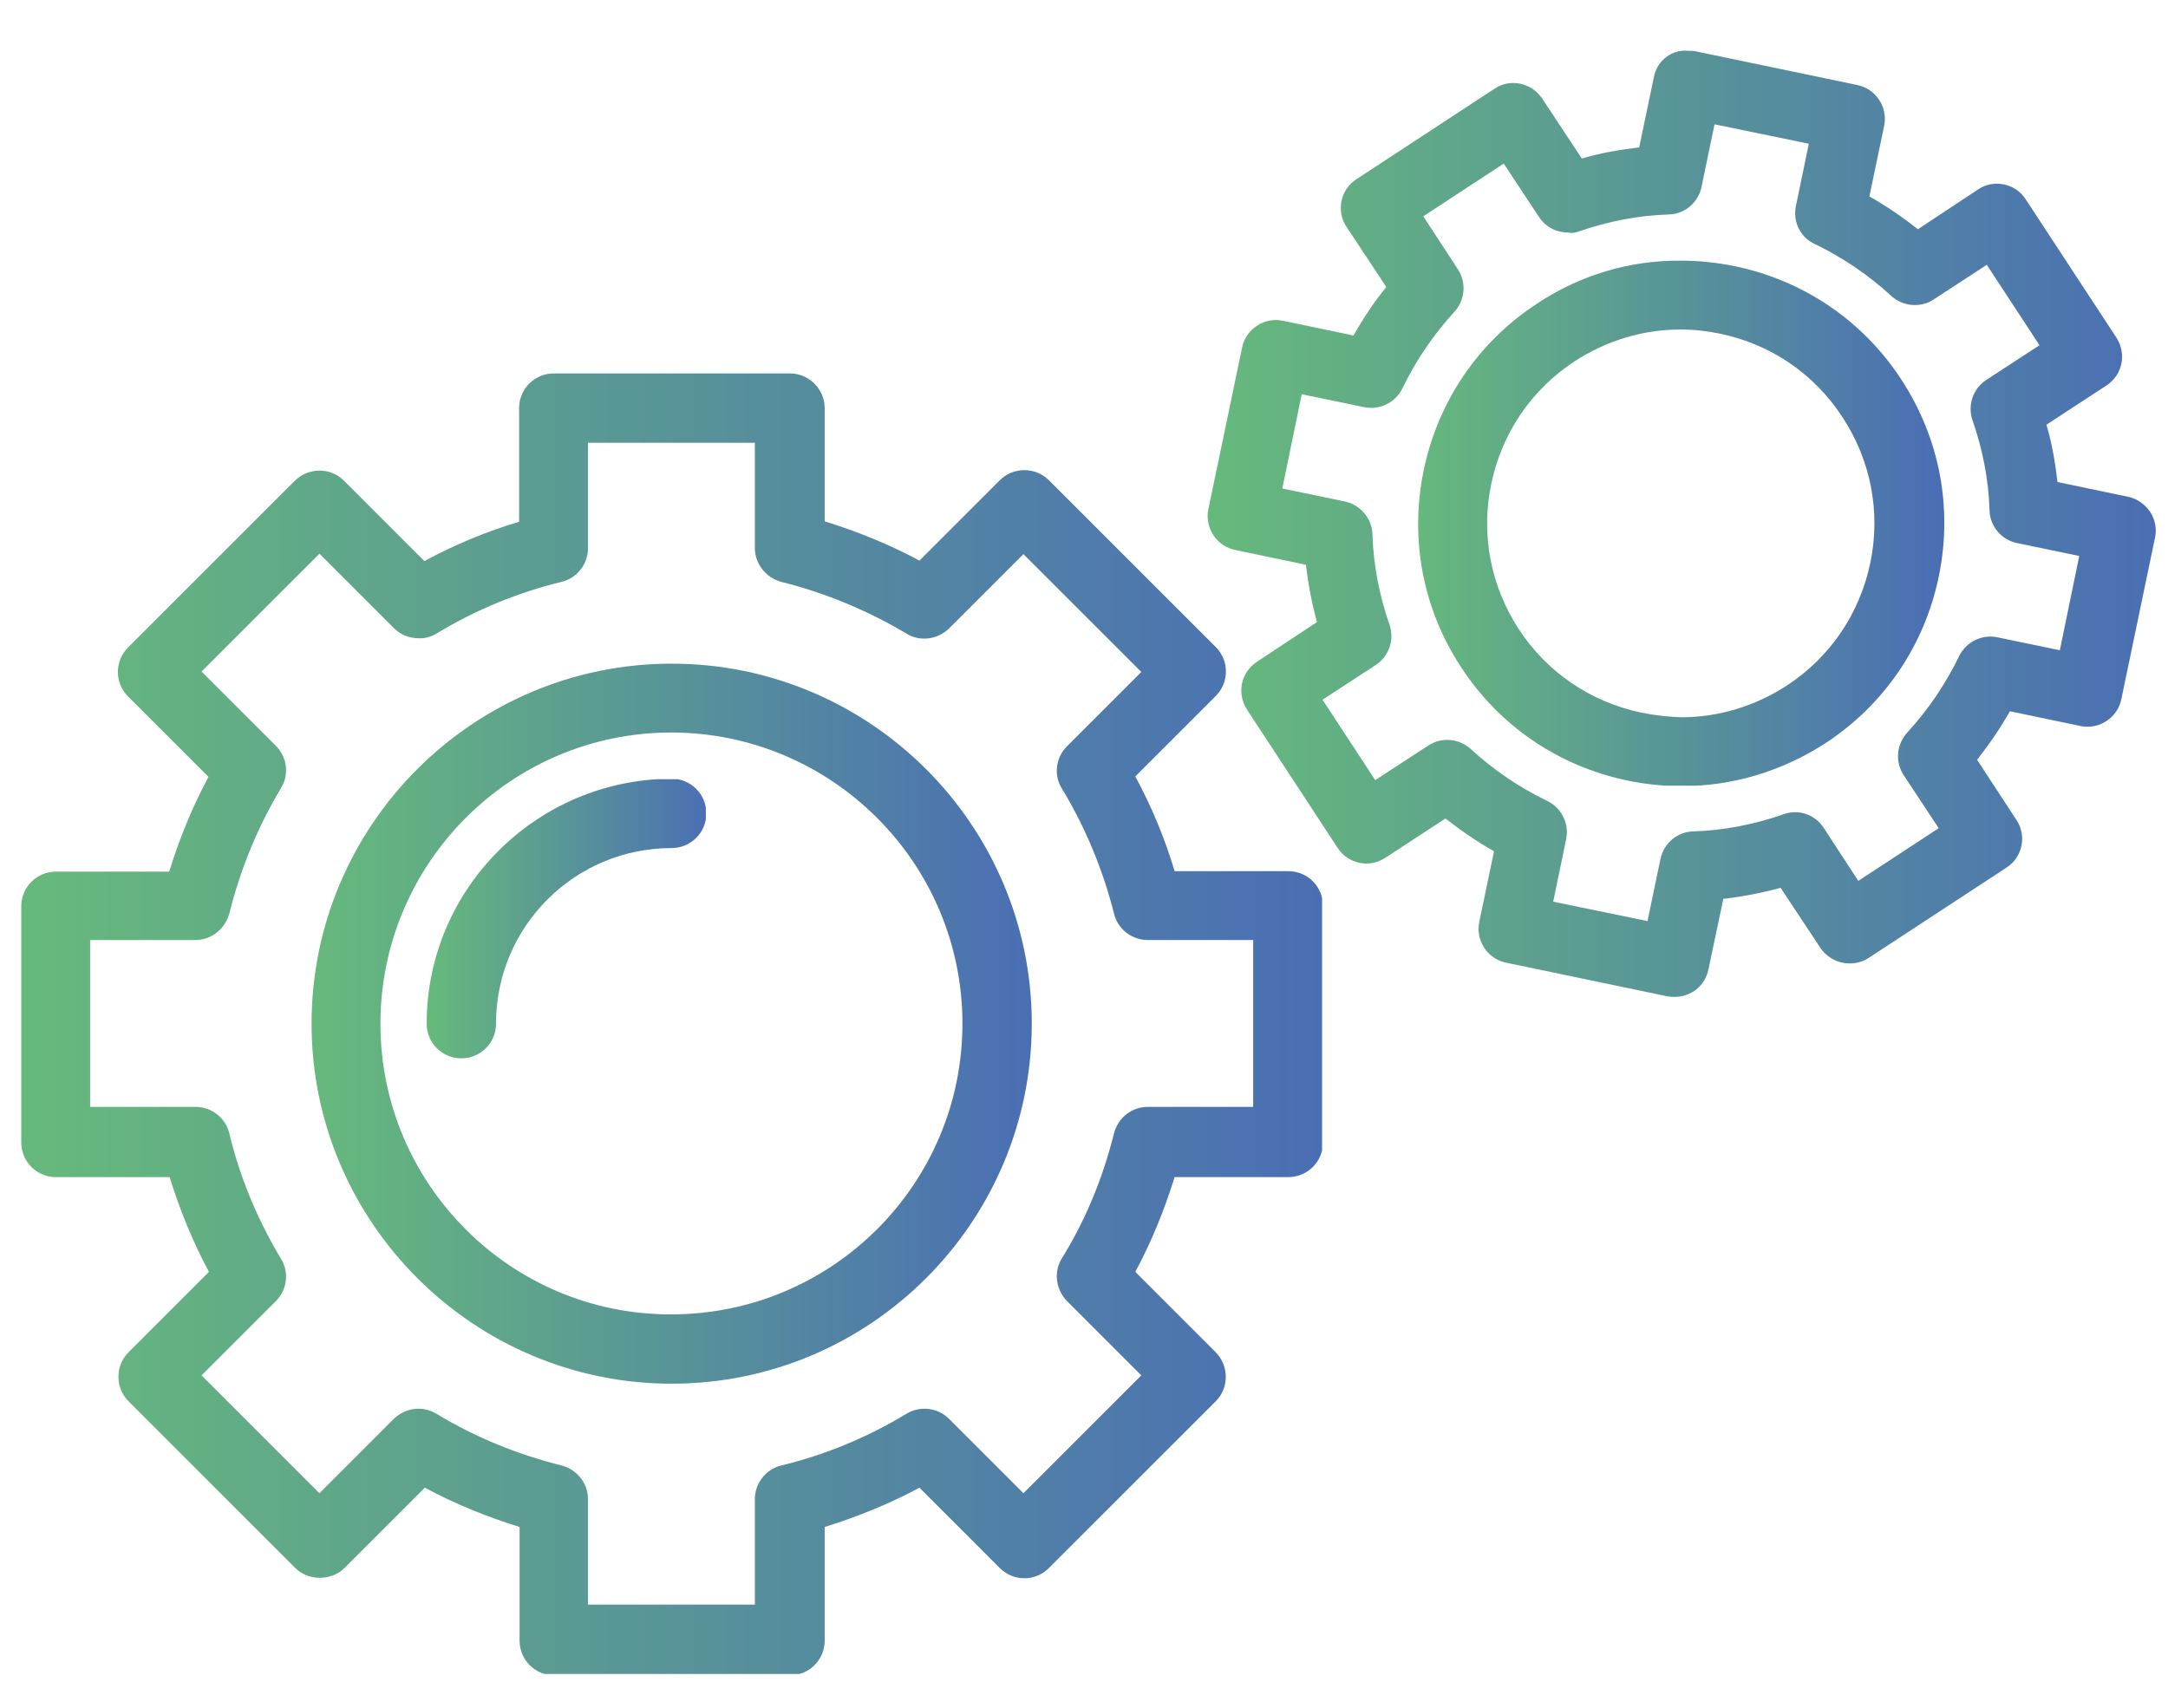
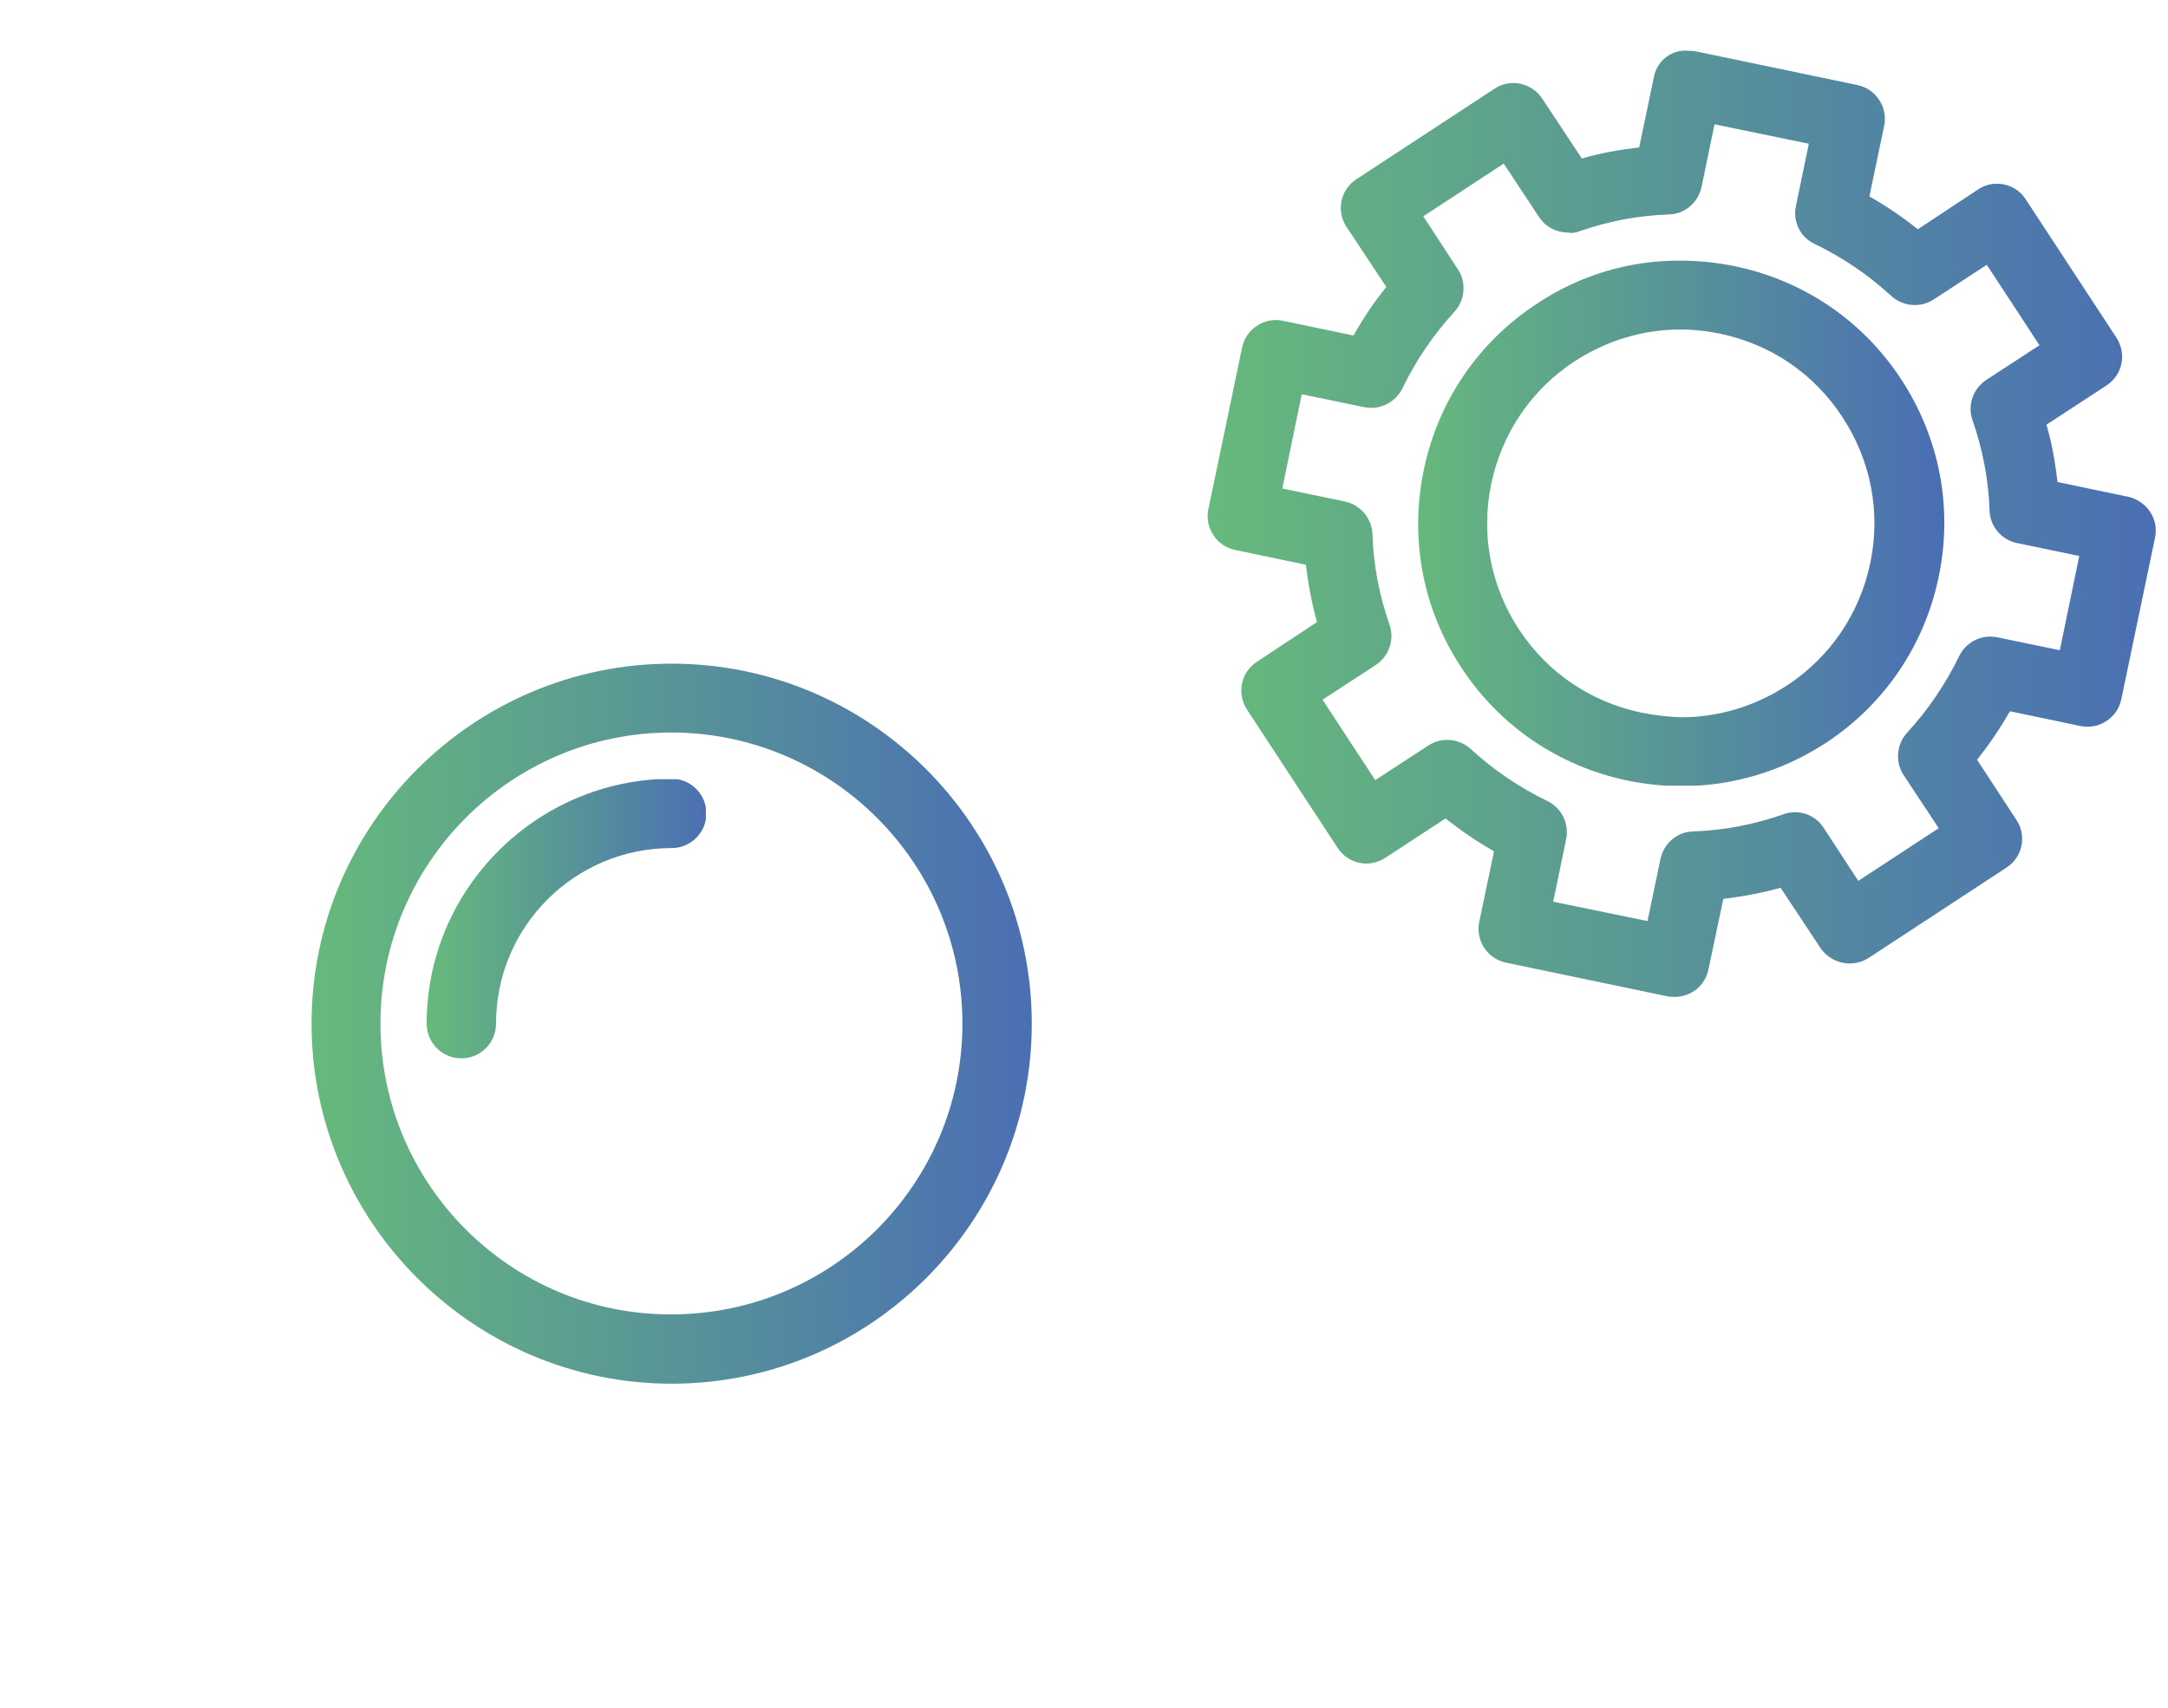
<svg xmlns="http://www.w3.org/2000/svg" xmlns:xlink="http://www.w3.org/1999/xlink" version="1.1" id="Layer_1" x="0px" y="0px" viewBox="0 0 46.9 36.96" style="enable-background:new 0 0 46.9 36.96;" xml:space="preserve">
  <style type="text/css">
	
		.st0{clip-path:url(#SVGID_00000152236131914003545990000004093062294137497017_);fill:url(#SVGID_00000094584290404914983010000017962582876863736997_);}
	
		.st1{clip-path:url(#SVGID_00000044867732333117812240000010446317837610580621_);fill:url(#SVGID_00000116940201961660056300000003805201316832931228_);}
	
		.st2{clip-path:url(#SVGID_00000038409311675799625770000015813943355566336673_);fill:url(#SVGID_00000137126505808283110730000012840745769747007631_);}
	
		.st3{clip-path:url(#SVGID_00000127019670758396371130000010083324274687412882_);fill:url(#SVGID_00000078041473617046371030000012660813615212492207_);}
	
		.st4{clip-path:url(#SVGID_00000067207961724188080970000003255332139100195466_);fill:url(#SVGID_00000151505018338630505380000004000040463887653810_);}
</style>
  <g>
    <defs>
      <path id="SVGID_1_" d="M9.44,13.71c0.84-0.51,1.76-0.89,2.71-1.12c0.33-0.08,0.57-0.38,0.57-0.73V9.58h3.61v2.28    c0,0.34,0.24,0.64,0.57,0.73c0.96,0.24,1.87,0.62,2.71,1.12c0.29,0.18,0.67,0.13,0.92-0.11l1.61-1.61l2.55,2.55l-1.61,1.61    c-0.24,0.24-0.29,0.62-0.11,0.91c0.51,0.84,0.89,1.76,1.13,2.71c0.08,0.33,0.38,0.57,0.73,0.57h2.28v3.61h-2.28    c-0.34,0-0.64,0.23-0.73,0.57c-0.24,0.96-0.61,1.87-1.13,2.71c-0.18,0.29-0.13,0.67,0.11,0.92l1.61,1.61l-2.55,2.55l-1.61-1.61    c-0.24-0.24-0.62-0.29-0.92-0.11c-0.84,0.51-1.76,0.89-2.71,1.12c-0.33,0.08-0.57,0.38-0.57,0.73v2.28h-3.61v-2.28    c0-0.34-0.23-0.64-0.57-0.73c-0.96-0.24-1.87-0.61-2.71-1.12c-0.3-0.18-0.67-0.13-0.92,0.11l-1.61,1.61l-2.55-2.55l1.61-1.61    c0.24-0.24,0.29-0.62,0.11-0.91c-0.51-0.85-0.89-1.76-1.12-2.72c-0.08-0.33-0.38-0.57-0.73-0.57H1.95v-3.61h2.28    c0.34,0,0.64-0.24,0.73-0.57c0.24-0.96,0.61-1.87,1.12-2.72c0.18-0.29,0.13-0.67-0.11-0.91l-1.61-1.61l2.55-2.55l1.61,1.61    c0.14,0.14,0.33,0.22,0.53,0.22C9.19,13.82,9.32,13.78,9.44,13.71 M11.98,8.08c-0.41,0-0.75,0.33-0.75,0.75v2.46    c-0.71,0.21-1.4,0.5-2.05,0.85L7.44,10.4c-0.29-0.29-0.76-0.29-1.06,0l-3.61,3.61c-0.14,0.14-0.22,0.33-0.22,0.53    c0,0.2,0.08,0.39,0.22,0.53l1.74,1.74c-0.35,0.65-0.63,1.34-0.85,2.05H1.21c-0.41,0-0.75,0.33-0.75,0.75v5.11    c0,0.41,0.33,0.75,0.75,0.75h2.46c0.22,0.71,0.5,1.4,0.85,2.05l-1.74,1.74c-0.29,0.29-0.29,0.77,0,1.06l3.61,3.61    c0.28,0.28,0.78,0.28,1.06,0l1.74-1.74c0.65,0.35,1.34,0.63,2.05,0.85v2.46c0,0.41,0.33,0.75,0.75,0.75h5.1    c0.41,0,0.75-0.33,0.75-0.75v-2.46c0.71-0.22,1.4-0.5,2.05-0.85l1.74,1.74c0.14,0.14,0.33,0.22,0.53,0.22    c0.2,0,0.39-0.08,0.53-0.22l3.61-3.61c0.29-0.29,0.29-0.76,0-1.06l-1.74-1.74c0.35-0.65,0.63-1.34,0.85-2.05h2.46    c0.41,0,0.75-0.33,0.75-0.75V19.6c0-0.41-0.33-0.75-0.75-0.75h-2.46c-0.21-0.71-0.5-1.4-0.85-2.05l1.74-1.74    c0.14-0.14,0.22-0.33,0.22-0.53c0-0.2-0.08-0.39-0.22-0.53l-3.61-3.61c-0.29-0.29-0.77-0.29-1.06,0l-1.74,1.74    c-0.65-0.35-1.34-0.63-2.05-0.85V8.83c0-0.41-0.34-0.75-0.75-0.75H11.98z" />
    </defs>
    <clipPath id="SVGID_00000147898491914259072980000013189259328181059749_">
      <use xlink:href="#SVGID_1_" style="overflow:visible;" />
    </clipPath>
    <linearGradient id="SVGID_00000099664273989621755000000015611382207361402526_" gradientUnits="userSpaceOnUse" x1="-274.908" y1="448.639" x2="-273.908" y2="448.639" gradientTransform="matrix(28.138 0 0 -28.138 7735.869 12646.044)">
      <stop offset="0" style="stop-color:#66B97C" />
      <stop offset="1.118840e-07" style="stop-color:#66B97C" />
      <stop offset="1" style="stop-color:#4A6EB4" />
      <stop offset="1" style="stop-color:#4A6EB4" />
    </linearGradient>
-     <rect x="0.46" y="8.08" style="clip-path:url(#SVGID_00000147898491914259072980000013189259328181059749_);fill:url(#SVGID_00000099664273989621755000000015611382207361402526_);" width="28.14" height="28.14" />
  </g>
  <g>
    <defs>
      <path id="SVGID_00000054246939539058579500000001841834736344659377_" d="M8.23,22.15c0-3.47,2.82-6.3,6.29-6.3    c3.47,0,6.3,2.82,6.3,6.3c0,3.47-2.82,6.29-6.3,6.29C11.06,28.45,8.23,25.63,8.23,22.15 M6.74,22.15c0,4.29,3.5,7.79,7.79,7.79    c4.3,0,7.79-3.5,7.79-7.79c0-4.3-3.5-7.79-7.79-7.79C10.23,14.36,6.74,17.86,6.74,22.15" />
    </defs>
    <clipPath id="SVGID_00000117644177303489052450000015232641714958165422_">
      <use xlink:href="#SVGID_00000054246939539058579500000001841834736344659377_" style="overflow:visible;" />
    </clipPath>
    <linearGradient id="SVGID_00000152957163814678821650000013188285678873647238_" gradientUnits="userSpaceOnUse" x1="-277.142" y1="455.753" x2="-276.142" y2="455.753" gradientTransform="matrix(15.582 0 0 -15.582 4325.24 7123.825)">
      <stop offset="0" style="stop-color:#66B97C" />
      <stop offset="1.118840e-07" style="stop-color:#66B97C" />
      <stop offset="1" style="stop-color:#4A6EB4" />
      <stop offset="1" style="stop-color:#4A6EB4" />
    </linearGradient>
    <rect x="6.74" y="14.36" style="clip-path:url(#SVGID_00000117644177303489052450000015232641714958165422_);fill:url(#SVGID_00000152957163814678821650000013188285678873647238_);" width="15.58" height="15.58" />
  </g>
  <g>
    <defs>
      <path id="SVGID_00000151510499212207026490000008739567006436873148_" d="M9.23,22.15c0,0.41,0.33,0.75,0.75,0.75    c0.41,0,0.75-0.33,0.75-0.75c0-2.1,1.7-3.8,3.8-3.8c0.41,0,0.75-0.33,0.75-0.75c0-0.41-0.33-0.75-0.75-0.75    C11.61,16.86,9.23,19.23,9.23,22.15" />
    </defs>
    <clipPath id="SVGID_00000119112912528986424060000011311217470907260587_">
      <use xlink:href="#SVGID_00000151510499212207026490000008739567006436873148_" style="overflow:visible;" />
    </clipPath>
    <linearGradient id="SVGID_00000083086098473323614650000005359995737984031409_" gradientUnits="userSpaceOnUse" x1="-285.044" y1="480.916" x2="-284.044" y2="480.916" gradientTransform="matrix(6.043 0 0 -6.043 1731.885 2926.282)">
      <stop offset="0" style="stop-color:#66B97C" />
      <stop offset="1.118840e-07" style="stop-color:#66B97C" />
      <stop offset="1" style="stop-color:#4A6EB4" />
      <stop offset="1" style="stop-color:#4A6EB4" />
    </linearGradient>
    <rect x="9.23" y="16.86" style="clip-path:url(#SVGID_00000119112912528986424060000011311217470907260587_);fill:url(#SVGID_00000083086098473323614650000005359995737984031409_);" width="6.04" height="6.04" />
  </g>
  <g>
    <defs>
      <path id="SVGID_00000093867556125122877570000016733588212145306518_" d="M34.15,5.01c0.63-0.22,1.29-0.35,1.96-0.37    c0.34-0.01,0.63-0.26,0.7-0.6l0.28-1.35l2.04,0.42l-0.28,1.35c-0.07,0.34,0.1,0.68,0.41,0.82c0.6,0.29,1.16,0.67,1.65,1.12    c0.25,0.23,0.63,0.27,0.92,0.08l1.15-0.75l1.14,1.74l-1.15,0.75c-0.29,0.19-0.41,0.55-0.3,0.87c0.22,0.63,0.35,1.29,0.37,1.96    c0.01,0.34,0.26,0.63,0.59,0.7l1.35,0.28l-0.42,2.04l-1.35-0.28c-0.34-0.07-0.68,0.1-0.83,0.41c-0.29,0.6-0.67,1.16-1.12,1.65    c-0.23,0.25-0.27,0.63-0.08,0.92l0.76,1.15l-1.74,1.14l-0.75-1.15c-0.19-0.29-0.55-0.41-0.87-0.29c-0.63,0.22-1.29,0.35-1.96,0.37    c-0.34,0.01-0.63,0.26-0.7,0.6l-0.28,1.34l-2.04-0.42l0.28-1.35c0.07-0.34-0.1-0.68-0.41-0.83c-0.6-0.29-1.16-0.67-1.65-1.12    c-0.25-0.23-0.63-0.27-0.92-0.08l-1.15,0.75l-1.14-1.74l1.15-0.75c0.29-0.19,0.41-0.55,0.3-0.87c-0.22-0.63-0.35-1.29-0.37-1.96    c-0.01-0.34-0.26-0.64-0.6-0.71l-1.35-0.28l0.42-2.04l1.35,0.28c0.34,0.07,0.68-0.1,0.83-0.41c0.29-0.6,0.67-1.16,1.12-1.65    c0.23-0.25,0.27-0.63,0.08-0.92l-0.75-1.15l1.74-1.14l0.76,1.15c0.14,0.22,0.38,0.34,0.62,0.34C33.99,5.05,34.07,5.04,34.15,5.01     M35.78,1.66l-0.32,1.53c-0.42,0.05-0.84,0.12-1.24,0.24l-0.86-1.3c-0.23-0.34-0.69-0.44-1.03-0.21l-2.99,1.96    c-0.17,0.11-0.28,0.28-0.32,0.47c-0.04,0.19,0,0.4,0.11,0.56l0.86,1.3c-0.27,0.33-0.5,0.68-0.71,1.05l-1.53-0.32    c-0.2-0.04-0.4,0-0.56,0.11c-0.17,0.11-0.28,0.28-0.32,0.47l-0.73,3.5c-0.04,0.19,0,0.4,0.11,0.56c0.11,0.17,0.28,0.28,0.47,0.32    l1.53,0.32c0.05,0.42,0.13,0.84,0.24,1.24l-1.3,0.86c-0.35,0.23-0.44,0.69-0.21,1.04l1.96,2.99c0.11,0.17,0.28,0.28,0.47,0.32    c0.19,0.04,0.39,0,0.56-0.11l1.3-0.85c0.33,0.26,0.68,0.5,1.05,0.71l-0.32,1.53c-0.04,0.19,0,0.4,0.11,0.56    c0.11,0.17,0.28,0.28,0.47,0.32l3.5,0.73c0.05,0.01,0.1,0.01,0.15,0.01c0.35,0,0.66-0.24,0.73-0.6l0.32-1.52    c0.42-0.05,0.84-0.13,1.24-0.24l0.86,1.3c0.23,0.34,0.69,0.44,1.04,0.22l2.99-1.96c0.17-0.11,0.28-0.28,0.32-0.47    c0.04-0.19,0-0.4-0.11-0.56l-0.85-1.3c0.26-0.33,0.5-0.68,0.71-1.05l1.53,0.32c0.19,0.04,0.4,0,0.56-0.11    c0.17-0.11,0.28-0.28,0.32-0.47l0.73-3.5c0.04-0.19,0-0.4-0.11-0.56c-0.11-0.16-0.28-0.28-0.47-0.32l-1.53-0.32    c-0.05-0.42-0.12-0.84-0.24-1.24l1.3-0.85c0.35-0.23,0.44-0.69,0.21-1.04l-1.96-2.99c-0.11-0.17-0.28-0.28-0.47-0.32    c-0.2-0.04-0.4,0-0.56,0.11l-1.3,0.86c-0.33-0.26-0.68-0.5-1.05-0.71l0.32-1.53c0.04-0.19,0-0.4-0.11-0.56    c-0.11-0.17-0.28-0.28-0.47-0.32l-3.5-0.73c-0.05-0.01-0.1-0.01-0.15-0.01C36.17,1.06,35.85,1.31,35.78,1.66" />
    </defs>
    <clipPath id="SVGID_00000104678090643277861640000011416164666118169273_">
      <use xlink:href="#SVGID_00000093867556125122877570000016733588212145306518_" style="overflow:visible;" />
    </clipPath>
    <linearGradient id="SVGID_00000159469933555981642340000000538929571661262755_" gradientUnits="userSpaceOnUse" x1="-275.939" y1="451.922" x2="-274.939" y2="451.922" gradientTransform="matrix(20.51 0 0 -20.51 5685.73 9280.429)">
      <stop offset="0" style="stop-color:#66B97C" />
      <stop offset="1.118840e-07" style="stop-color:#66B97C" />
      <stop offset="1" style="stop-color:#4A6EB4" />
      <stop offset="1" style="stop-color:#4A6EB4" />
    </linearGradient>
    <rect x="26.09" y="1.06" style="clip-path:url(#SVGID_00000104678090643277861640000011416164666118169273_);fill:url(#SVGID_00000159469933555981642340000000538929571661262755_);" width="20.56" height="20.51" />
  </g>
  <g>
    <defs>
      <path id="SVGID_00000181789218590996871490000000030953097917989547_" d="M35.51,15.42c-1.1-0.23-2.04-0.87-2.65-1.8    c-0.61-0.93-0.83-2.05-0.6-3.15c0.23-1.1,0.87-2.04,1.8-2.65c0.69-0.45,1.48-0.69,2.29-0.69c0.29,0,0.57,0.03,0.86,0.09    c1.1,0.23,2.04,0.87,2.65,1.81c0.61,0.93,0.83,2.05,0.6,3.15c-0.23,1.1-0.87,2.04-1.8,2.65c-0.69,0.45-1.48,0.69-2.29,0.69    C36.09,15.51,35.8,15.48,35.51,15.42 M33.25,6.57c-1.27,0.83-2.14,2.11-2.45,3.6c-0.31,1.49-0.02,3.01,0.81,4.27    c0.83,1.27,2.11,2.14,3.6,2.45c0.39,0.08,0.78,0.12,1.17,0.12c1.1,0,2.17-0.32,3.11-0.93c1.27-0.83,2.14-2.11,2.45-3.6    c0.31-1.49,0.02-3-0.81-4.27s-2.11-2.14-3.6-2.45c-0.39-0.08-0.78-0.12-1.17-0.12C35.26,5.63,34.18,5.95,33.25,6.57" />
    </defs>
    <clipPath id="SVGID_00000178183639782935055760000004790607206929163669_">
      <use xlink:href="#SVGID_00000181789218590996871490000000030953097917989547_" style="overflow:visible;" />
    </clipPath>
    <linearGradient id="SVGID_00000005972938960933825510000002802692965575365770_" gradientUnits="userSpaceOnUse" x1="-278.994" y1="461.65" x2="-277.994" y2="461.65" gradientTransform="matrix(11.375 0 0 -11.375 3204.127 5262.416)">
      <stop offset="0" style="stop-color:#66B97C" />
      <stop offset="1.118840e-07" style="stop-color:#66B97C" />
      <stop offset="1" style="stop-color:#4A6EB4" />
      <stop offset="1" style="stop-color:#4A6EB4" />
    </linearGradient>
    <rect x="30.49" y="5.63" style="clip-path:url(#SVGID_00000178183639782935055760000004790607206929163669_);fill:url(#SVGID_00000005972938960933825510000002802692965575365770_);" width="11.75" height="11.37" />
  </g>
</svg>